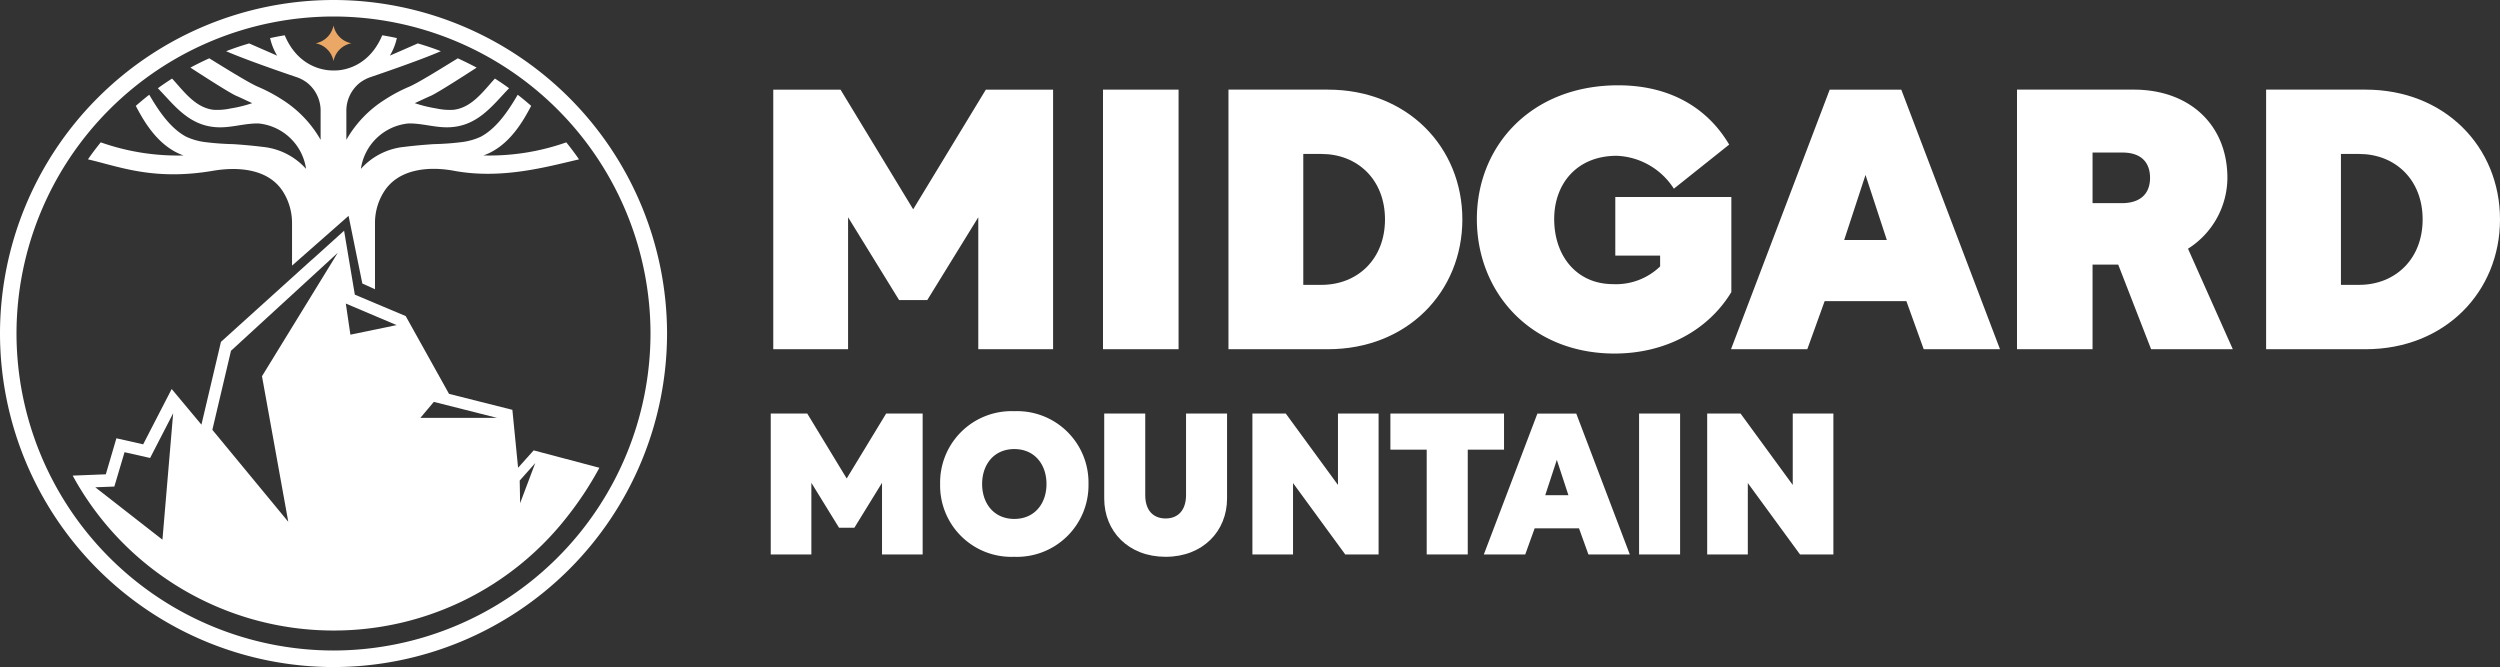
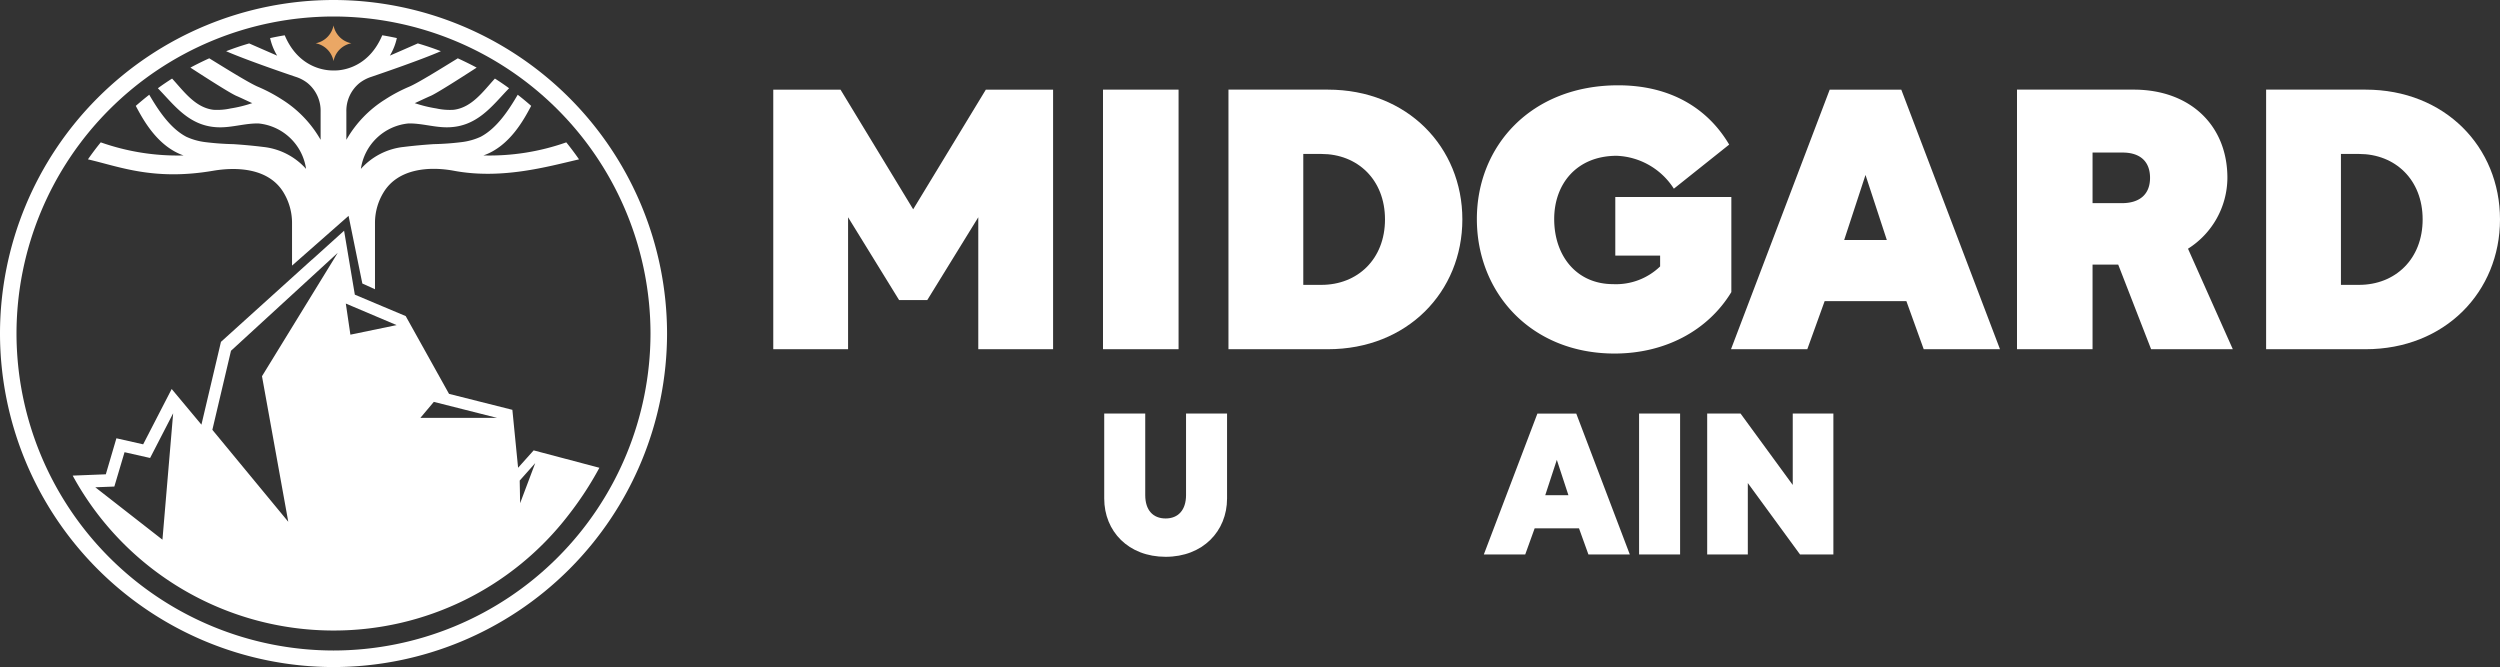
<svg xmlns="http://www.w3.org/2000/svg" width="294.099" height="78.472" viewBox="0 0 294.099 78.472">
  <rect x="0" y="0" width="294.099" height="78.472" fill="#333333" stroke="none" />
  <g id="Group_22" data-name="Group 22" transform="translate(-4875.633 -1305.111)">
    <g id="g196" transform="translate(4966.303 1353.76)">
-       <path id="path198" d="M0,0H4.295l4.64,7.641L13.575,0h4.295V16.576H13.091V8.149L9.835,13.436h-1.8L4.779,8.149v8.427H0Z" fill="#fff" />
-     </g>
+       </g>
    <g id="g200" transform="translate(4991.17 1362.048)">
-       <path id="path202" d="M0,0C0,2.285,1.385,4.109,3.787,4.109S7.572,2.285,7.572,0,6.187-4.109,3.787-4.109,0-2.285,0,0M12.513,0A8.422,8.422,0,0,1,3.763,8.565,8.383,8.383,0,0,1-4.94,0,8.4,8.4,0,0,1,3.787-8.565,8.4,8.4,0,0,1,12.513,0" fill="#fff" />
-     </g>
+       </g>
    <g id="g204" transform="translate(5005.533 1363.756)">
      <path id="path206" d="M0,0V-10H4.825v9.6c0,1.755.9,2.747,2.4,2.747,1.477,0,2.4-.992,2.4-2.747V-10h4.825V0c0,3.856-2.863,6.857-7.225,6.857C2.84,6.857,0,3.856,0,0" fill="#fff" />
    </g>
    <g id="g208" transform="translate(5022.966 1353.76)">
-       <path id="path210" d="M0,0H3.924l6.141,8.4V0h4.779V16.576H10.92l-6.141-8.4v8.4H0Z" fill="#fff" />
-     </g>
+       </g>
    <g id="g212" transform="translate(5039.199 1353.76)">
-       <path id="path214" d="M0,0H13.367V4.248H9.1V16.576H4.271V4.248H0Z" fill="#fff" />
-     </g>
+       </g>
    <g id="g216" transform="translate(5060.14 1363.364)">
      <path id="path218" d="M0,0-1.363-4.156-2.724,0ZM-9.949,6.972-3.648-9.6H.924l6.3,16.576H2.355L1.247,3.9H-3.971L-5.079,6.972Z" fill="#fff" />
    </g>
    <path id="path220" d="M342.454-366.278h4.825V-349.7h-4.825Z" transform="translate(4726 1720.037)" fill="#fff" />
    <g id="g222" transform="translate(5076.466 1353.76)">
      <path id="path224" d="M0,0H3.925l6.14,8.4V0h4.78V16.576H10.92l-6.141-8.4v8.4H0Z" fill="#fff" />
    </g>
    <g id="g226" transform="translate(4966.6 1315.656)">
      <path id="path228" d="M0,0H7.911l8.548,14.077L25.007,0h7.911V30.536h-8.8V15.013l-6,9.739H14.8l-6-9.739V30.536H0Z" fill="#fff" />
    </g>
    <path id="path230" d="M279.39-404.382h8.889v30.536H279.39Z" transform="translate(4726 1720.037)" fill="#fff" />
    <g id="g232" transform="translate(5031.078 1338.622)">
      <path id="path234" d="M0,0C4.253,0,7.485-3.02,7.485-7.7S4.253-15.4,0-15.4H-2.127V0ZM-10.929-22.967H.765c9.357,0,15.821,6.763,15.821,15.269S10.123,7.571.765,7.571H-10.929Z" fill="#fff" />
    </g>
    <g id="g236" transform="translate(5065.996 1315.146)">
      <path id="path238" d="M0,0C6.167,0,10.547,2.721,13.057,6.975L6.549,12.163A8.359,8.359,0,0,0-.169,8.293c-4.679,0-7.359,3.275-7.359,7.443,0,4.337,2.637,7.655,6.933,7.655a7.469,7.469,0,0,0,5.528-2.084V20.031H-.34V13.141H13.312V24.327c-2.765,4.551-7.825,7.229-13.737,7.229-9.824,0-16.2-7.144-16.2-15.82C-16.628,7.1-10.207,0,0,0" fill="#fff" />
    </g>
    <g id="g240" transform="translate(5097.599 1333.348)">
      <path id="path242" d="M0,0-2.509-7.655-5.019,0ZM-18.331,12.844-6.72-17.692H1.7L13.312,12.844H4.339L2.3,7.188H-7.315l-2.041,5.656Z" fill="#fff" />
    </g>
    <g id="g244" transform="translate(5121.8 1329.01)">
      <path id="path246" d="M0,0H3.445C5.571,0,6.763-1.063,6.763-2.976S5.613-5.953,3.529-5.953H0ZM-8.888-13.355H4.848c6.592,0,11.015,4.168,11.015,10.379a9.913,9.913,0,0,1-4.635,8.335L16.5,17.183H6.889L3.02,7.231H0v9.952H-8.888Z" fill="#fff" />
    </g>
    <g id="g248" transform="translate(5153.147 1338.622)">
      <path id="path250" d="M0,0C4.252,0,7.485-3.02,7.485-7.7S4.252-15.4,0-15.4H-2.127V0ZM-10.929-22.967H.765c9.357,0,15.82,6.763,15.82,15.269S10.123,7.571.765,7.571H-10.929Z" fill="#fff" />
    </g>
    <g id="g252" transform="translate(4916.969 1310.202)">
      <path id="path254" d="M0,0A2.643,2.643,0,0,0-2.1,2.1,2.645,2.645,0,0,0-4.2,0,2.648,2.648,0,0,0-2.1-2.1,2.647,2.647,0,0,0,0,0" fill="#eaa765" />
    </g>
    <g id="g256" transform="translate(4914.869 1381.636)">
      <path id="path258" d="M0,0A37.333,37.333,0,0,1-37.295-37.289,37.337,37.337,0,0,1,0-74.584,37.336,37.336,0,0,1,37.289-37.289,37.332,37.332,0,0,1,0,0M0-76.525A39.275,39.275,0,0,0-39.236-37.289,39.279,39.279,0,0,0,0,1.947,39.283,39.283,0,0,0,39.236-37.289,39.28,39.28,0,0,0,0-76.525" fill="#fff" />
    </g>
    <g id="g260" transform="translate(4936.82 1364.308)">
      <path id="path262" d="M0,0-.049-2.664,1.776-4.715ZM-11.732-10.041l1.58-1.88L-2.7-10.036Zm-8.235-9.785-.539-3.661,5.976,2.535Zm-10.4,4.887,3.092,17.125L-36.205-8.633l2.192-9.3,12.559-11.523ZM-42.077,4.292l-7.9-6.165,2.241-.087,1.2-4.04,3.007.679,2.712-5.259ZM1.592-6.215-.239-4.169l-.673-6.816-7.452-1.879-5.095-9.148-.012-.012h-.012l-2.579-1.084-3.385-1.427v-.012l-1.261-7.507-3.777,3.409H-24.5l-10.679,9.651h-.012l-2.3,9.753-3.5-4.193-3.355,6.508-3.148-.711L-48.739-3.4h-.013l-3.881.153.036.073A34.938,34.938,0,0,0-21.945,14.977,34.818,34.818,0,0,0,5.683,1.4,39.221,39.221,0,0,0,9.325-4.169Z" fill="#fff" />
    </g>
    <g id="g264" transform="translate(4942.25 1321.857)">
      <path id="path266" d="M0,0A27.137,27.137,0,0,1-9.743,1.54C-6.6.444-4.919-2.817-4.129-4.291-4.64-4.74-5.168-5.18-5.713-5.6-6.775-3.785-8.164-1.661-10.071-.656a7.517,7.517,0,0,1-2.279.633,31.677,31.677,0,0,1-3.261.233c-1.168.079-2.335.184-3.5.328a7.873,7.873,0,0,0-5.052,2.584,6.267,6.267,0,0,1,5.591-5.345c1.44-.028,2.8.395,4.229.449,3.8.145,5.624-2.556,7.615-4.591-.545-.4-1.1-.777-1.668-1.139C-9.753-6.029-11.1-4.085-13.26-3.829a7.322,7.322,0,0,1-2.029-.161,15.089,15.089,0,0,1-2.467-.6.252.252,0,0,0-.079-.016c.584-.261,1.373-.645,1.9-.868.733-.328,3.4-2.028,5.391-3.317-.723-.389-1.468-.751-2.217-1.095-1.763,1.077-4.657,2.895-5.731,3.345A18.389,18.389,0,0,0-21.3-5.052,13.446,13.446,0,0,0-25.871-.3V-3.591A4.207,4.207,0,0,1-24.32-6.98,4.522,4.522,0,0,1-22.952-7.7c1.483-.505,5.885-2.017,8.2-3.023-.889-.345-1.8-.651-2.712-.917-1.589.7-3.291,1.439-3.291,1.439a6.713,6.713,0,0,0,.823-2.067c-.567-.123-1.14-.233-1.717-.328C-23.5-8.2-27.316-8.453-27.383-8.459s-3.884.256-5.74-4.135c-.579.095-1.151.205-1.717.328a6.82,6.82,0,0,0,.828,2.067s-1.7-.739-3.291-1.439q-1.384.4-2.712.917C-37.7-9.715-33.3-8.2-31.812-7.7a4.434,4.434,0,0,1,1.363.717A4.207,4.207,0,0,1-28.9-3.591V-.3a13.464,13.464,0,0,0-4.563-4.752,18.668,18.668,0,0,0-2.813-1.489C-37.341-6.992-40.243-8.809-42-9.887c-.756.344-1.495.705-2.217,1.095C-42.227-7.5-39.564-5.8-38.831-5.475c.528.223,1.312.607,1.9.868a.25.25,0,0,0-.084.016,15.028,15.028,0,0,1-2.461.6,7.338,7.338,0,0,1-2.029.161c-2.156-.256-3.507-2.2-4.868-3.673-.567.361-1.128.739-1.673,1.139,2,2.035,3.819,4.736,7.62,4.591,1.428-.055,2.789-.477,4.224-.449a6.269,6.269,0,0,1,5.591,5.345A7.874,7.874,0,0,0-35.657.539c-1.161-.144-2.328-.249-3.5-.328a31.941,31.941,0,0,1-3.268-.233,7.487,7.487,0,0,1-2.272-.633c-1.912-1.005-3.3-3.129-4.363-4.947-.54.423-1.068.863-1.584,1.312.789,1.473,2.473,4.735,5.619,5.831A27.111,27.111,0,0,1-54.764,0c-.528.644-1.028,1.312-1.507,2,3.7.855,7.732,2.536,14.717,1.344,2.865-.488,6.552-.295,8.28,2.535a6.907,6.907,0,0,1,1.012,3.563V14.5l6.651-5.853,1.62,7.96,1.488.673V9.443A6.856,6.856,0,0,1-21.491,5.88c1.723-2.829,5.417-3.069,8.28-2.535C-7.6,4.395-2.195,2.856,1.5,2Q.784.967,0,0" fill="#fff" />
    </g>
  </g>
</svg>